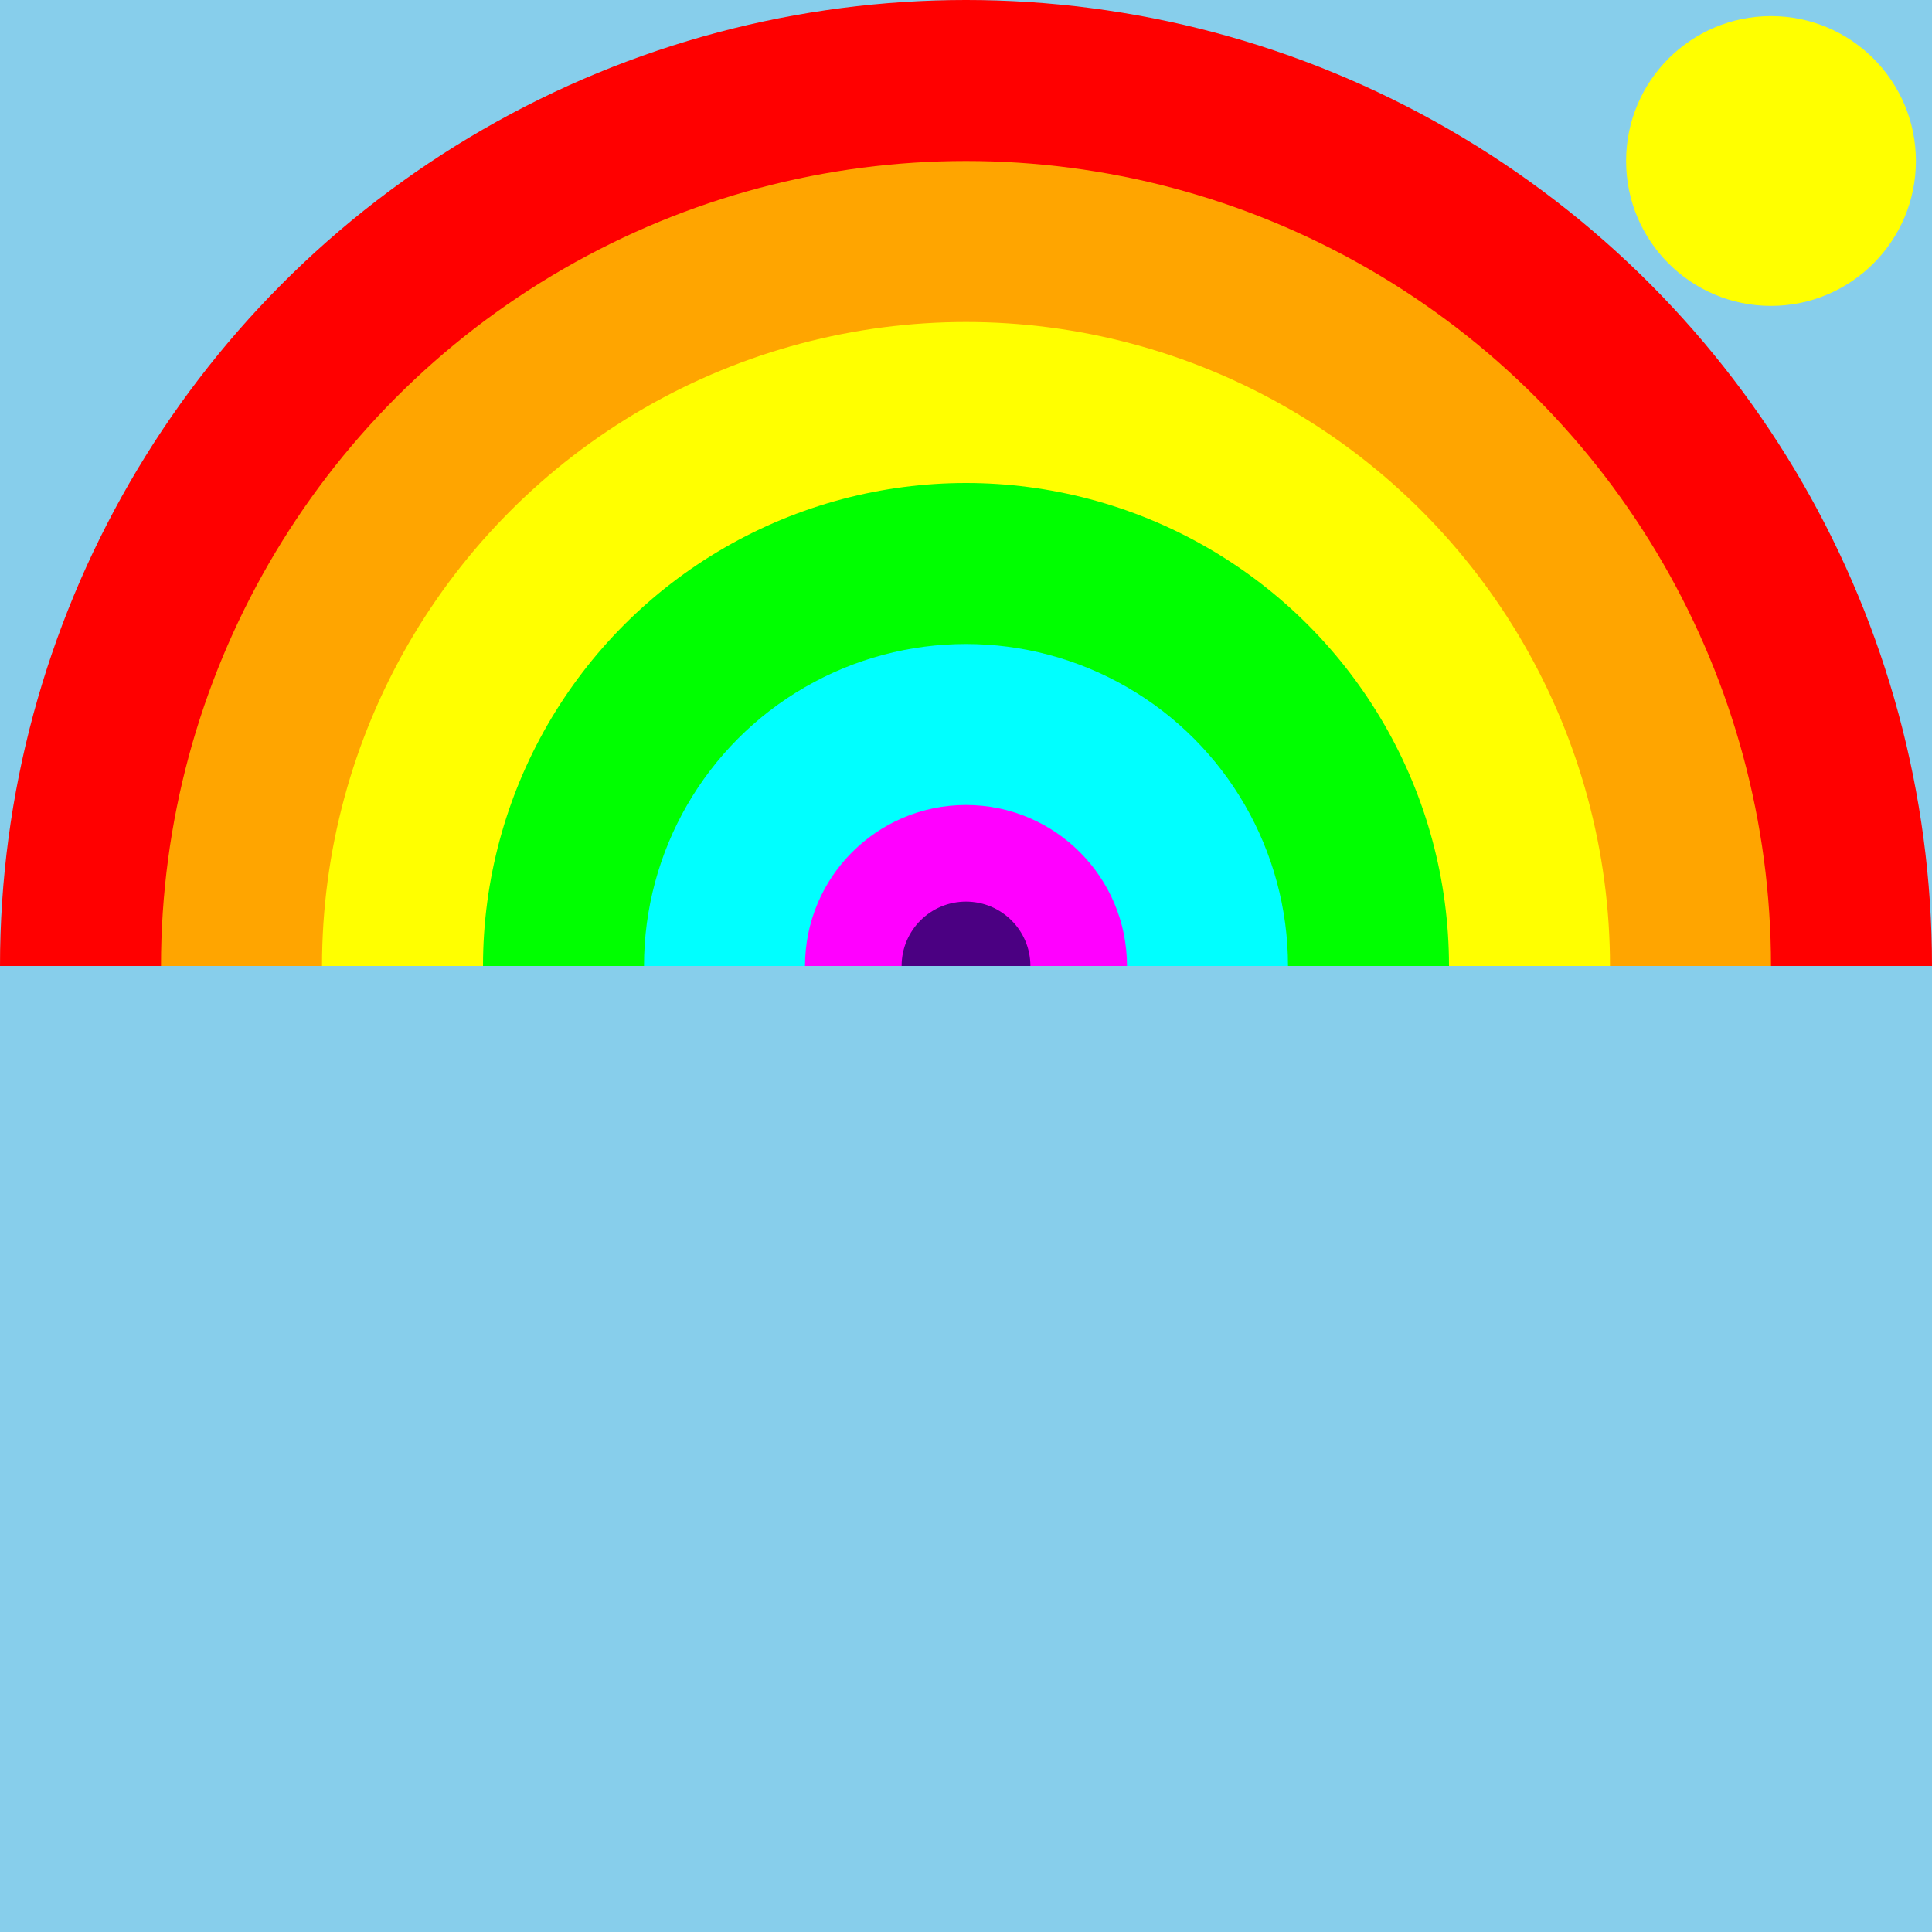
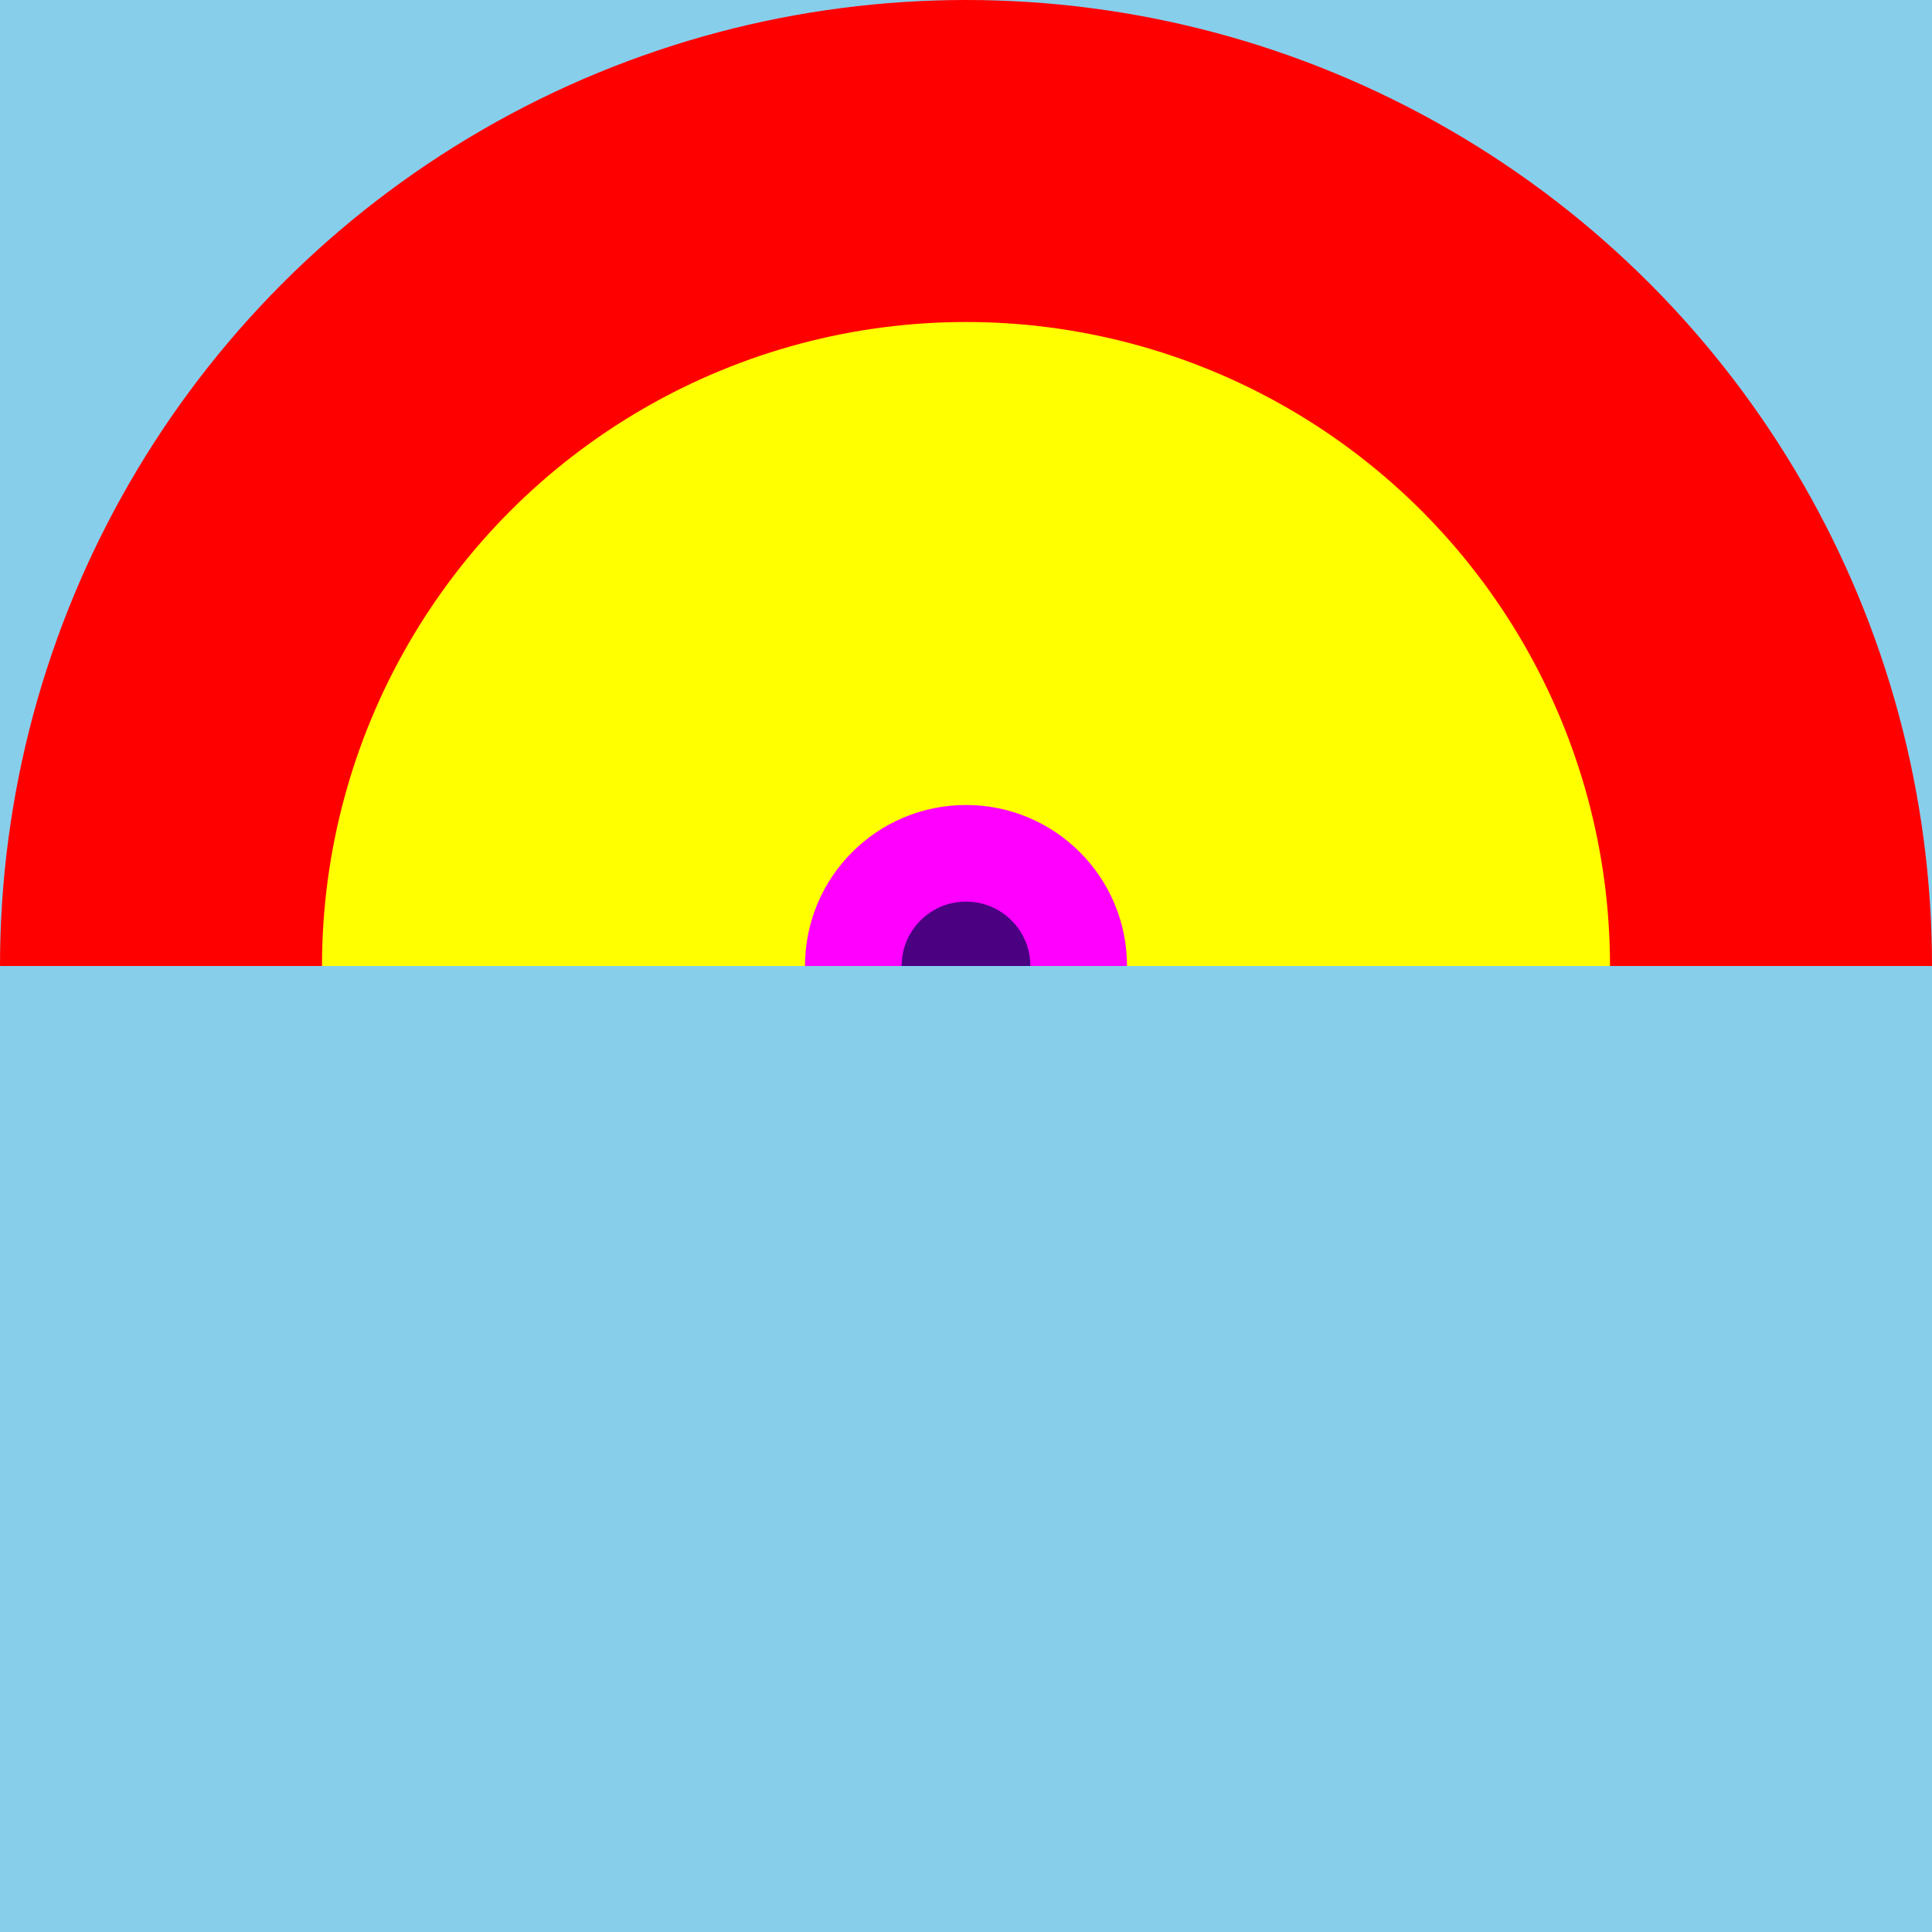
<svg xmlns="http://www.w3.org/2000/svg" width="100%" height="100%" viewBox="0 0 600 600">
  <rect x="0" y="0" width="600" height="600" fill="skyblue" />
  <circle cx="300" cy="300" r="300" fill="red" />
-   <circle cx="300" cy="300" r="250" fill="orange" />
  <circle cx="300" cy="300" r="200" fill="yellow" />
-   <circle cx="300" cy="300" r="150" fill="lime" />
-   <circle cx="300" cy="300" r="100" fill="cyan" />
  <circle cx="300" cy="300" r="50" fill="magenta" />
  <circle cx="300" cy="300" r="20" fill="indigo" />
  <rect x="0" y="300" width="600" height="300" fill="skyblue" />
-   <circle cx="550" cy="50" r="45" fill="yellow" />
</svg>